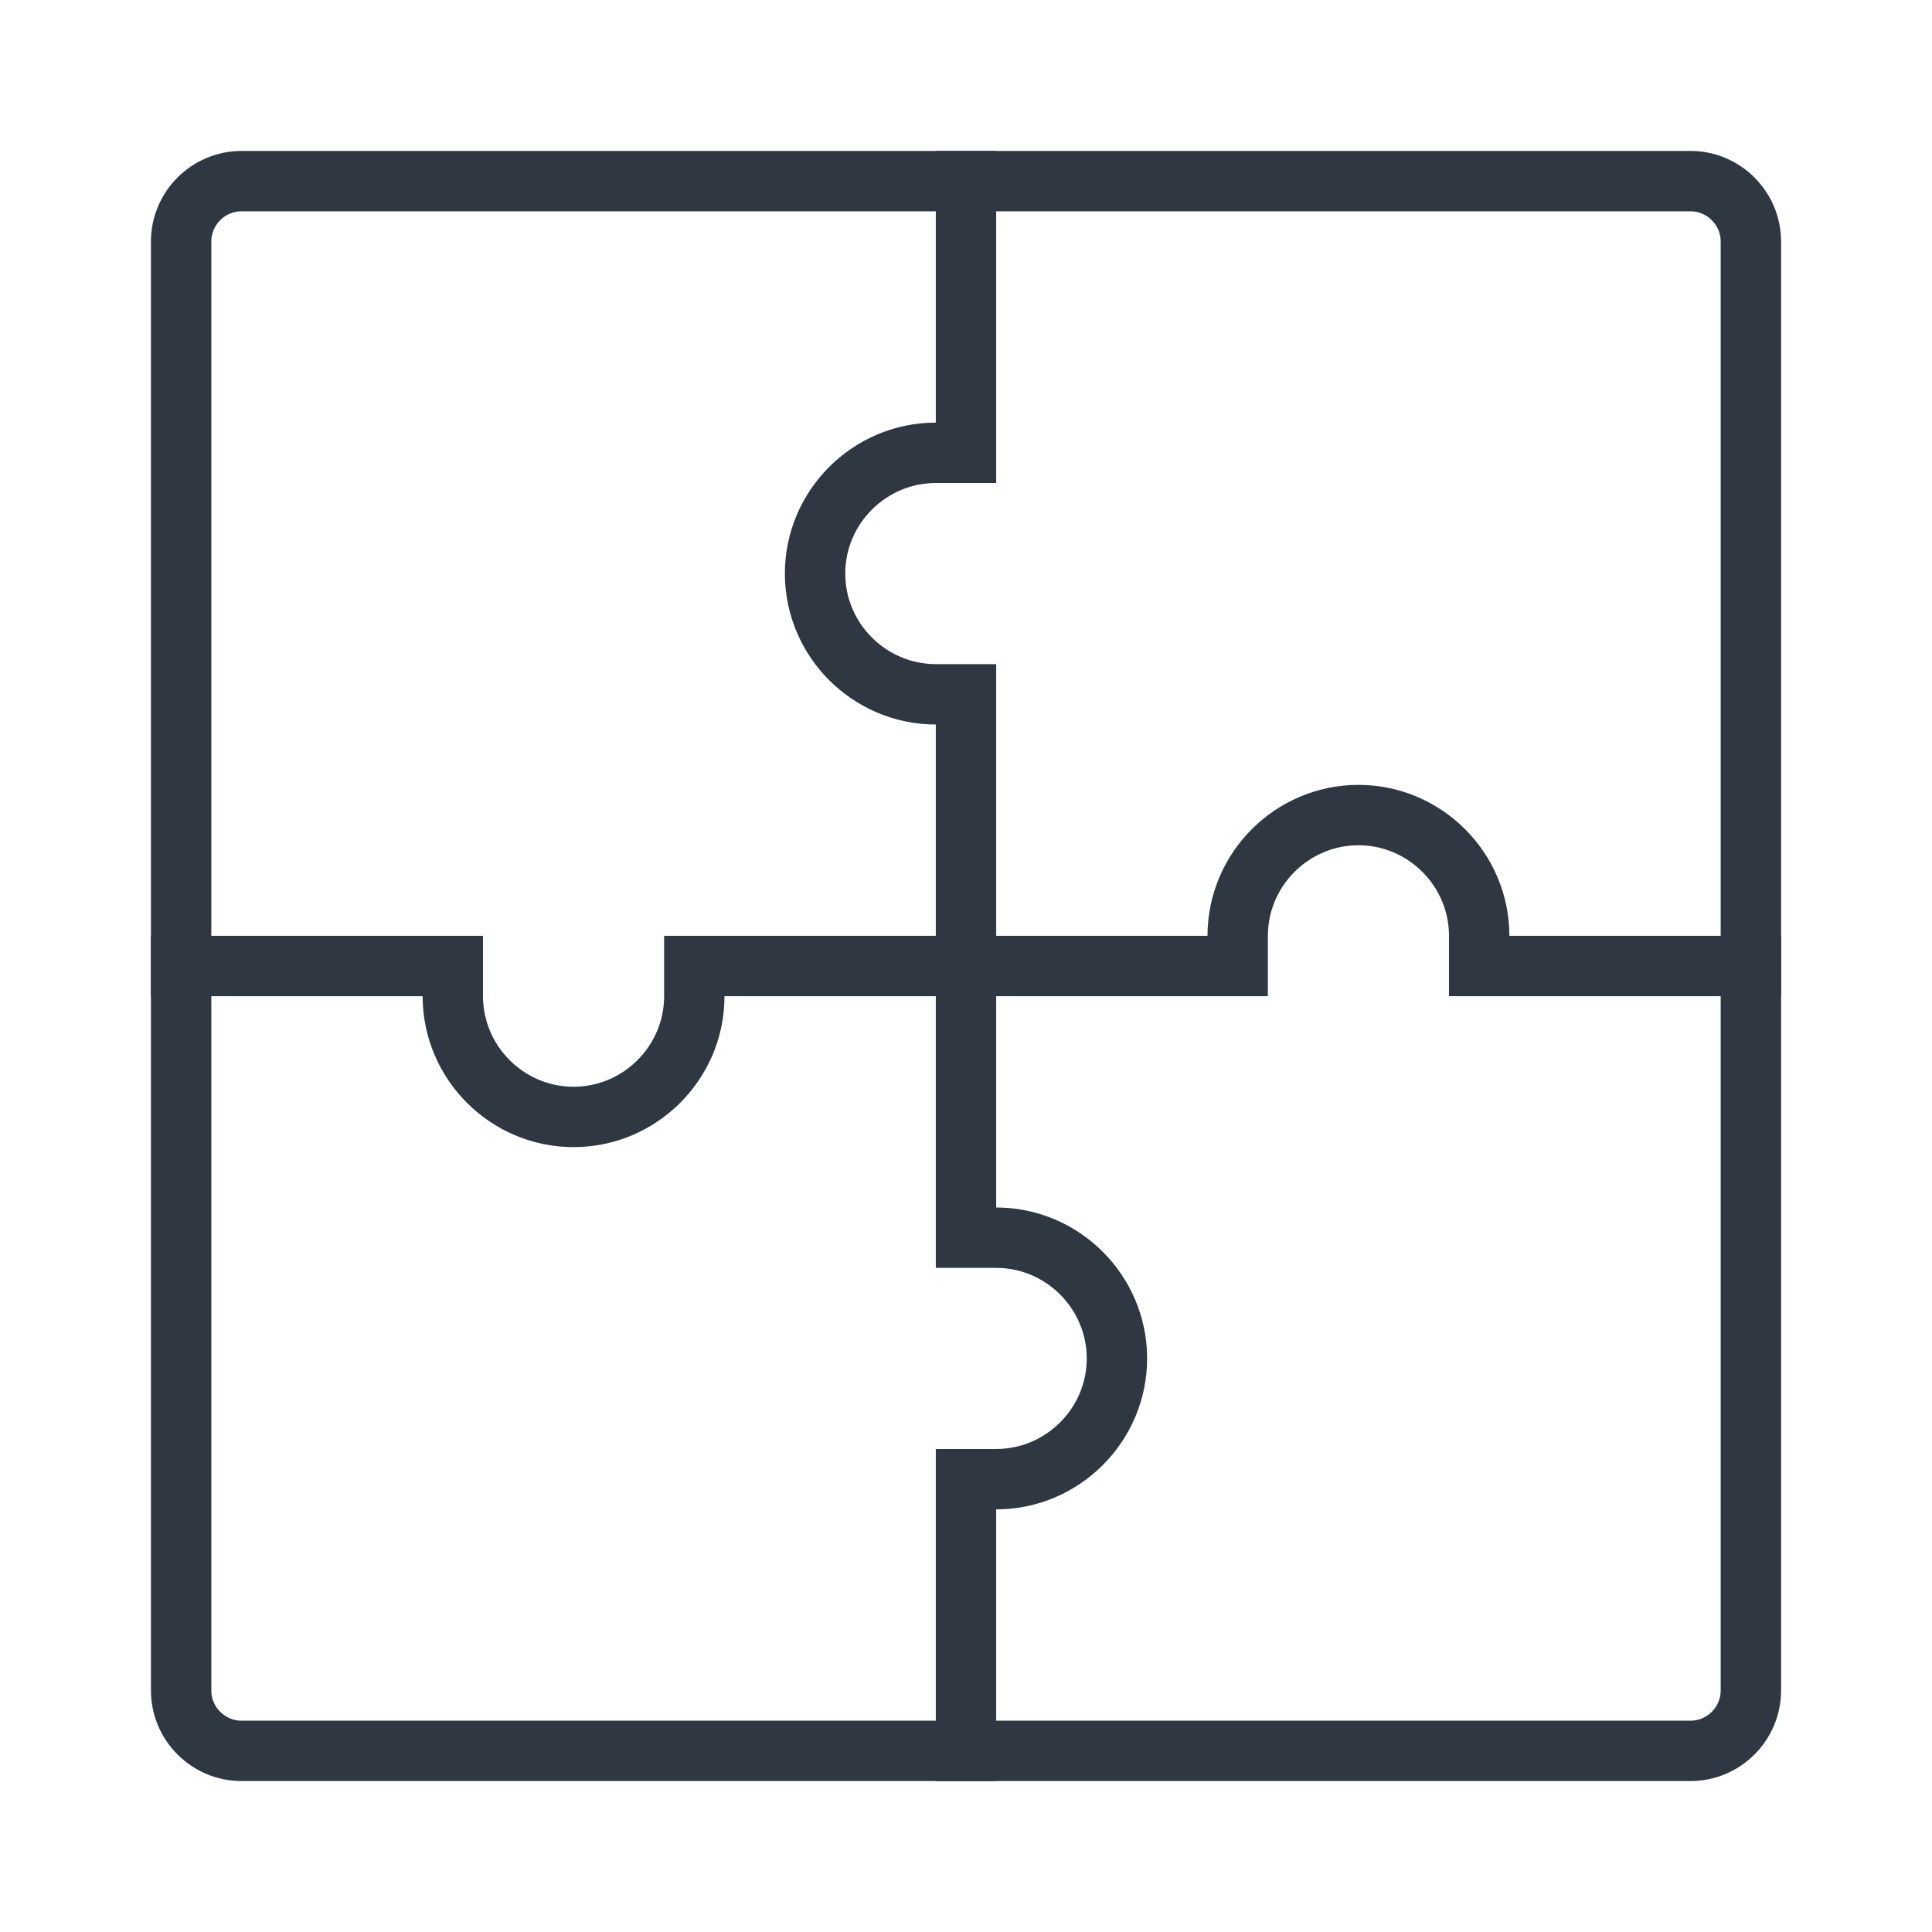
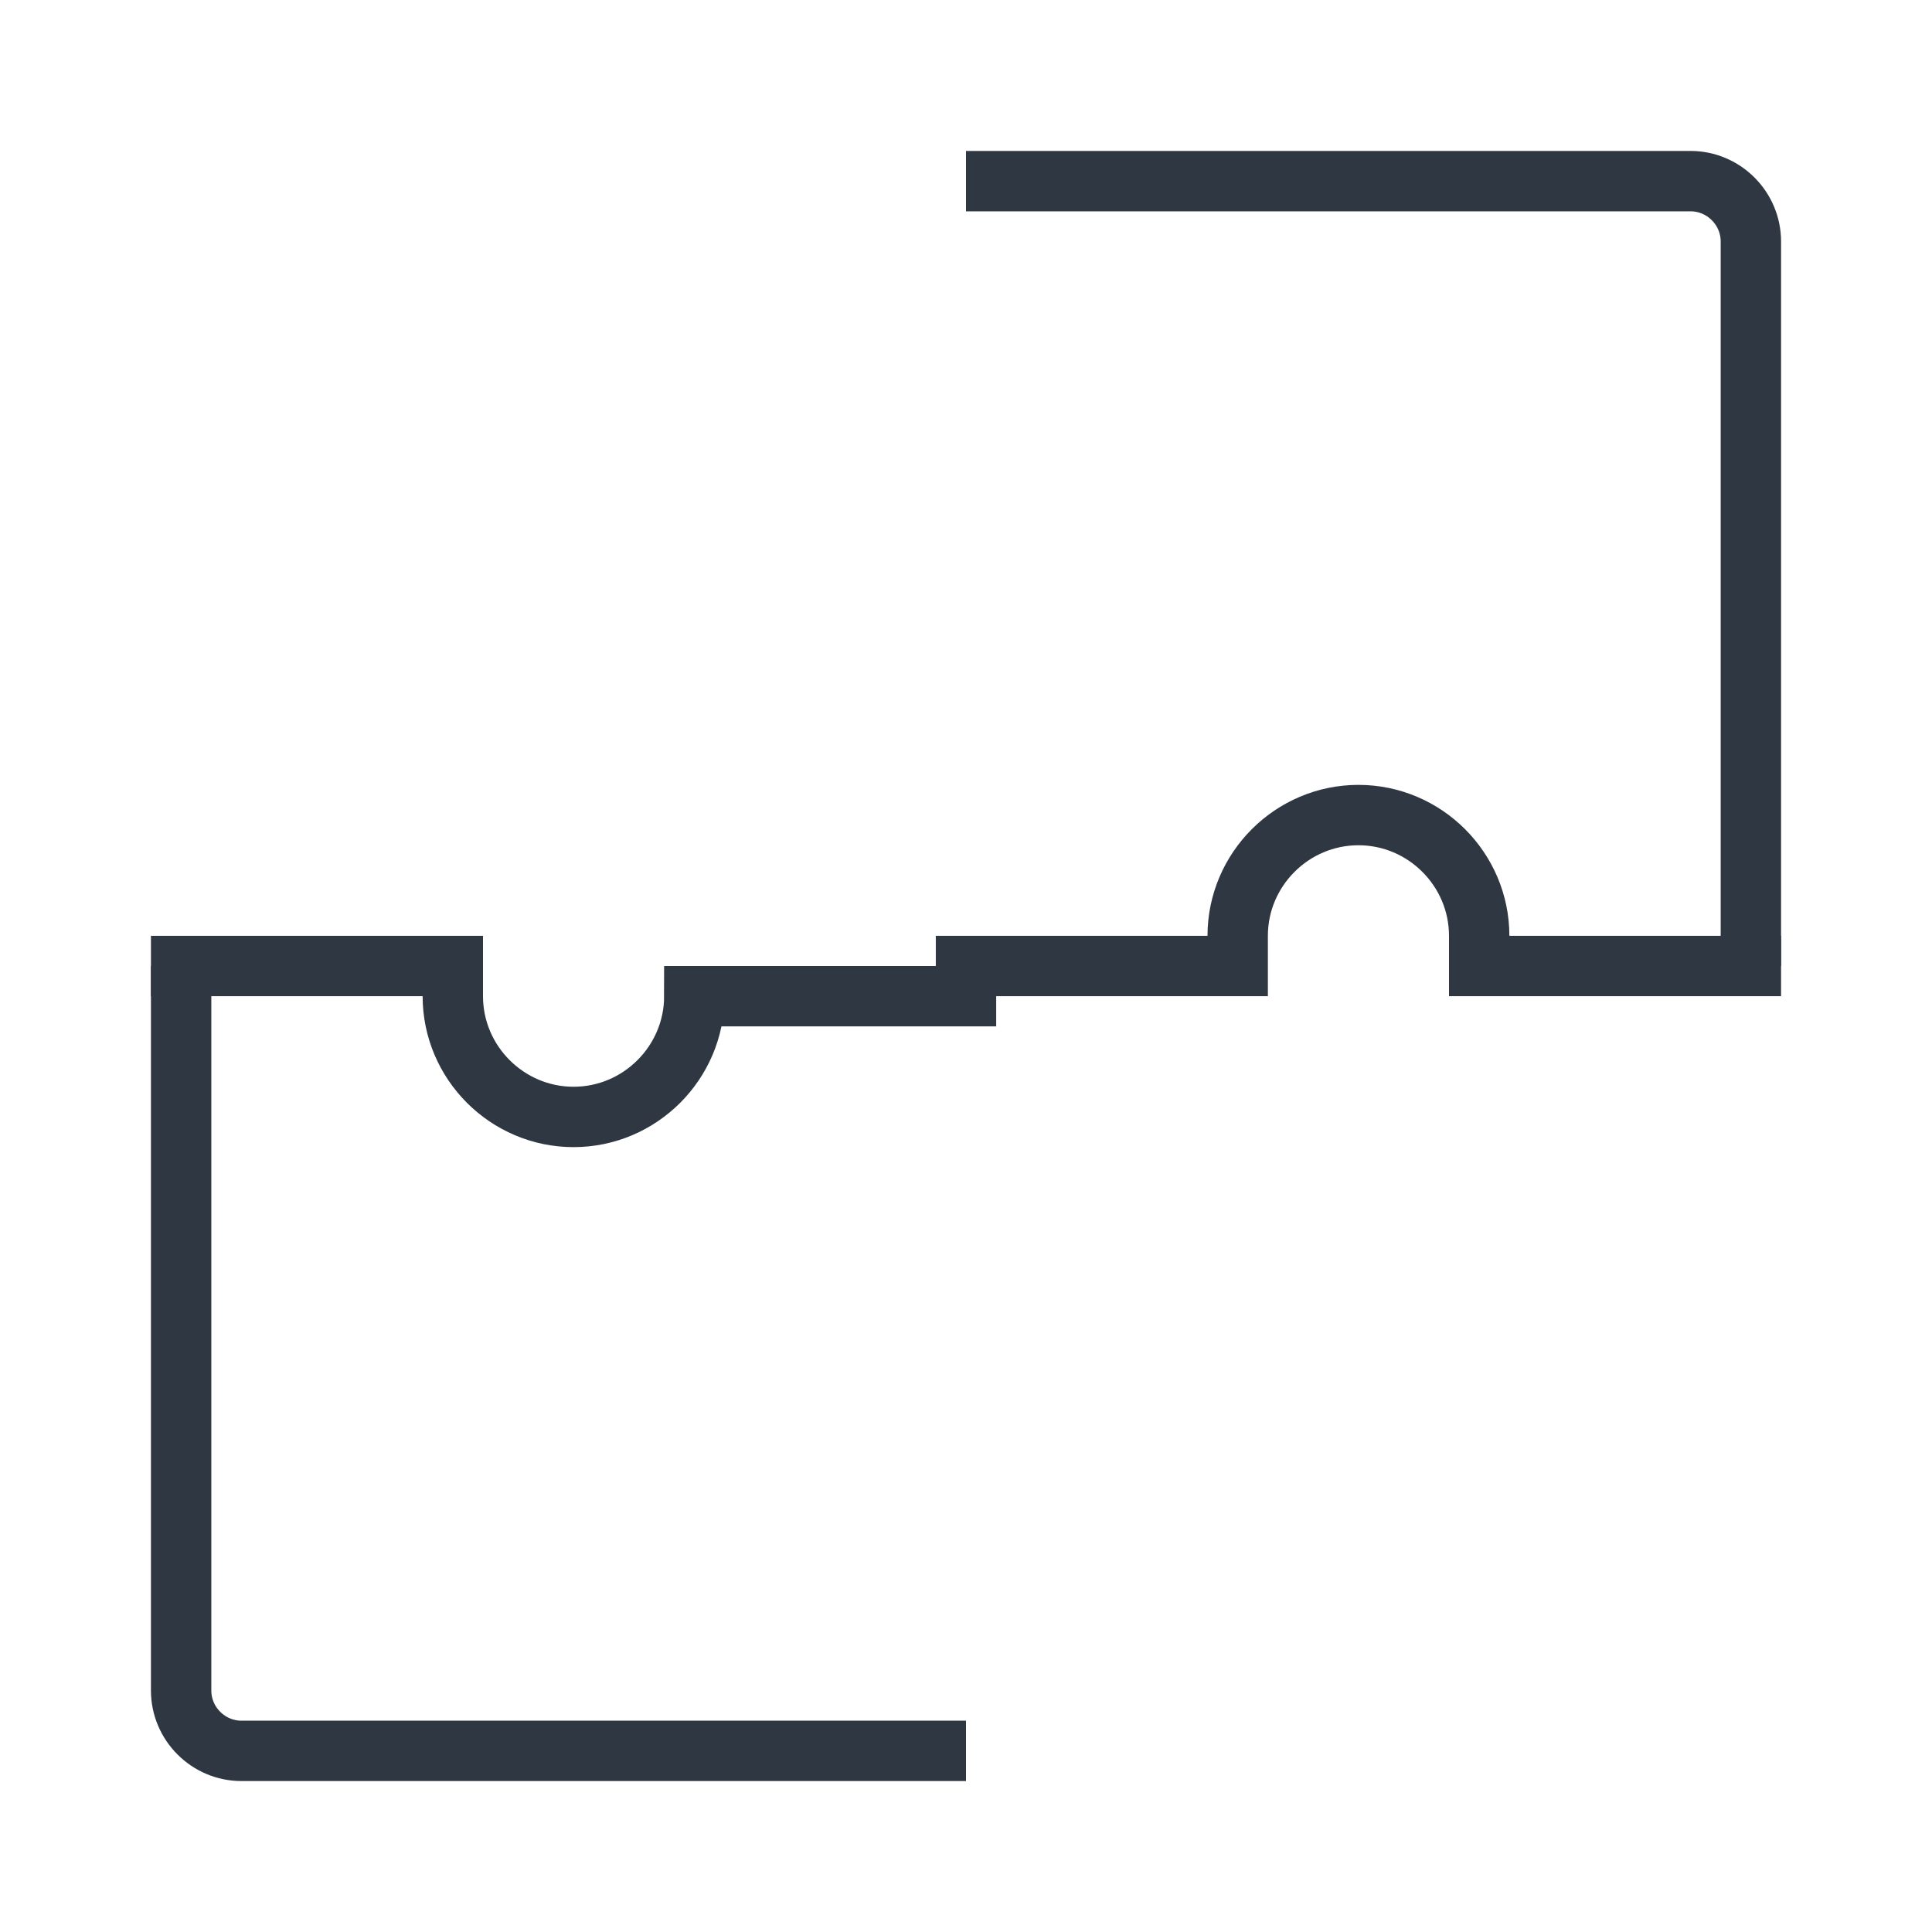
<svg xmlns="http://www.w3.org/2000/svg" width="64" height="64" viewBox="0 0 64 64" fill="none">
-   <path d="M32 6H8C6.9 6 6 6.9 6 8V32" stroke="#2E3742" stroke-width="2" />
  <path d="M6 32V56C6 57.1 6.9 58 8 58H32" stroke="#2E3742" stroke-width="2" />
-   <path d="M32 58H56C57.1 58 58 57.1 58 56V32" stroke="#2E3742" stroke-width="2" />
  <path d="M58 32V8C58 6.9 57.1 6 56 6H32" stroke="#2E3742" stroke-width="2" />
-   <path d="M32 5V15H31C28.8 15 27 16.8 27 19C27 21.2 28.8 23 31 23H32V33" stroke="#2E3742" stroke-width="2" stroke-miterlimit="10" />
-   <path d="M32 59V49H33C35.2 49 37 47.2 37 45C37 42.8 35.2 41 33 41H32V31" stroke="#2E3742" stroke-width="2" stroke-miterlimit="10" />
-   <path d="M5 32H15V33C15 35.2 16.8 37 19 37C21.2 37 23 35.2 23 33V32H33" stroke="#2E3742" stroke-width="2" stroke-miterlimit="10" />
+   <path d="M5 32H15V33C15 35.2 16.8 37 19 37C21.2 37 23 35.2 23 33H33" stroke="#2E3742" stroke-width="2" stroke-miterlimit="10" />
  <path d="M59 32H49V31C49 28.8 47.2 27 45 27C42.8 27 41 28.8 41 31V32H31" stroke="#2E3742" stroke-width="2" stroke-miterlimit="10" />
</svg>